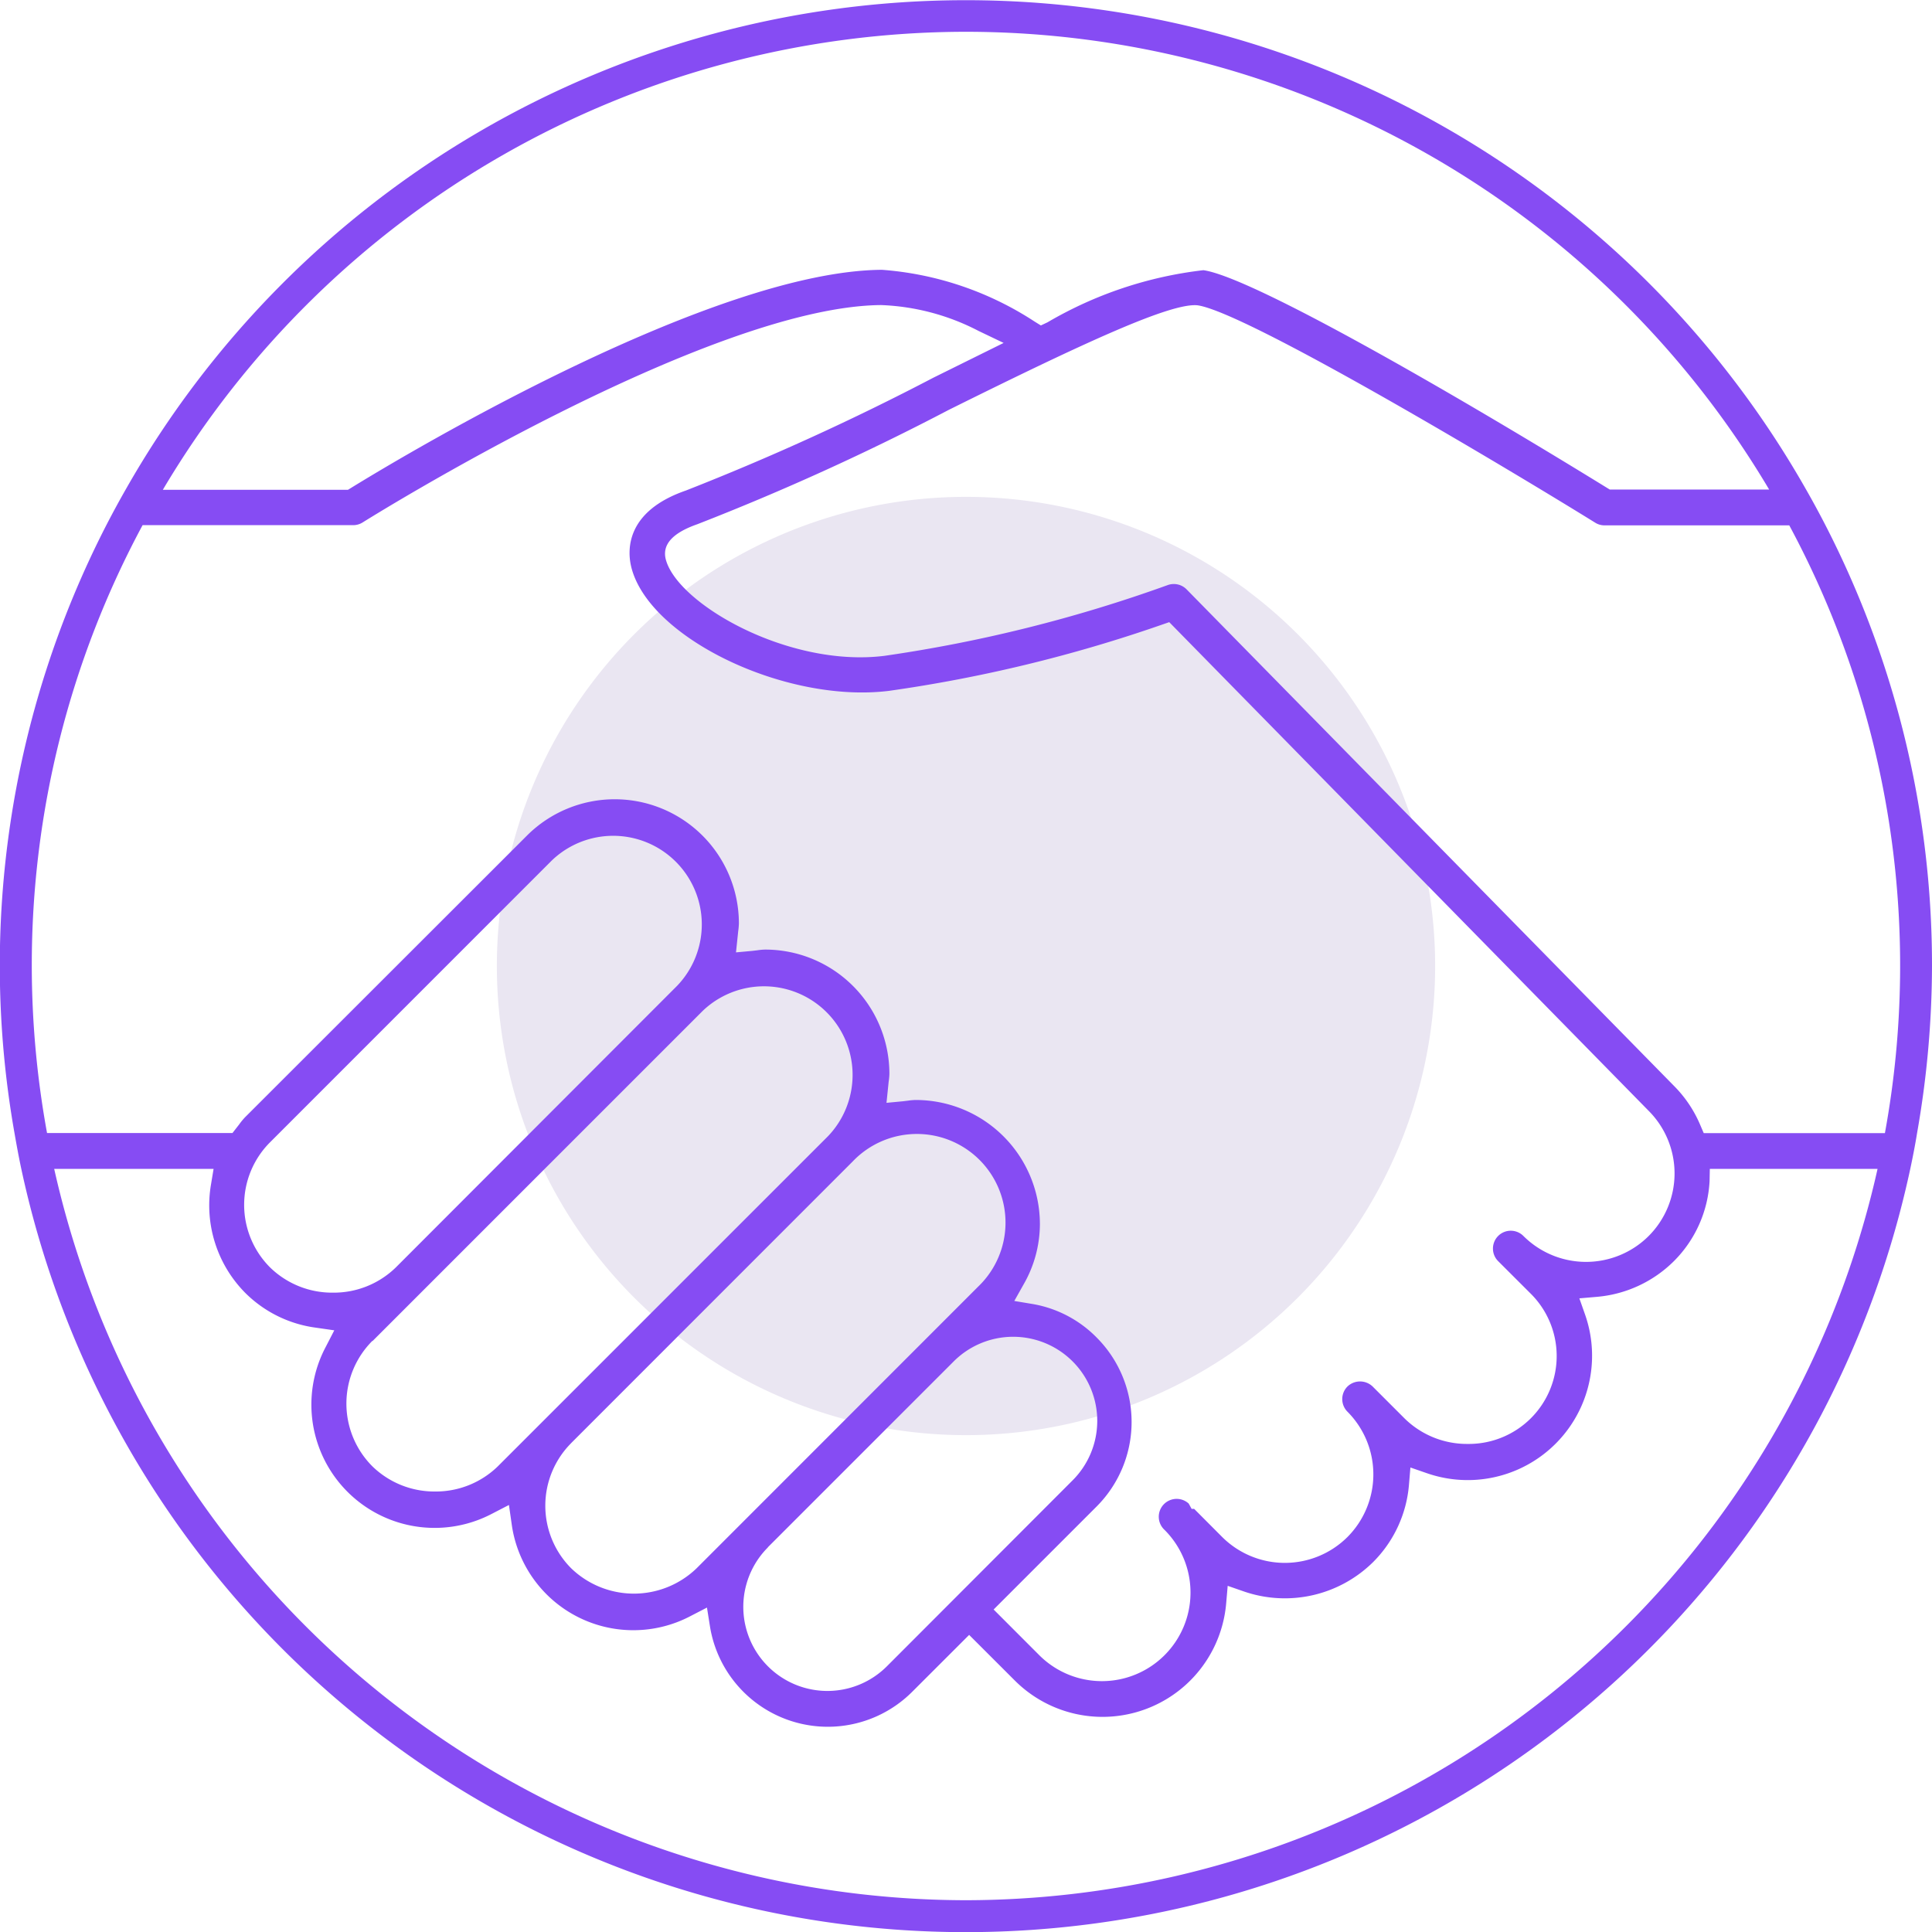
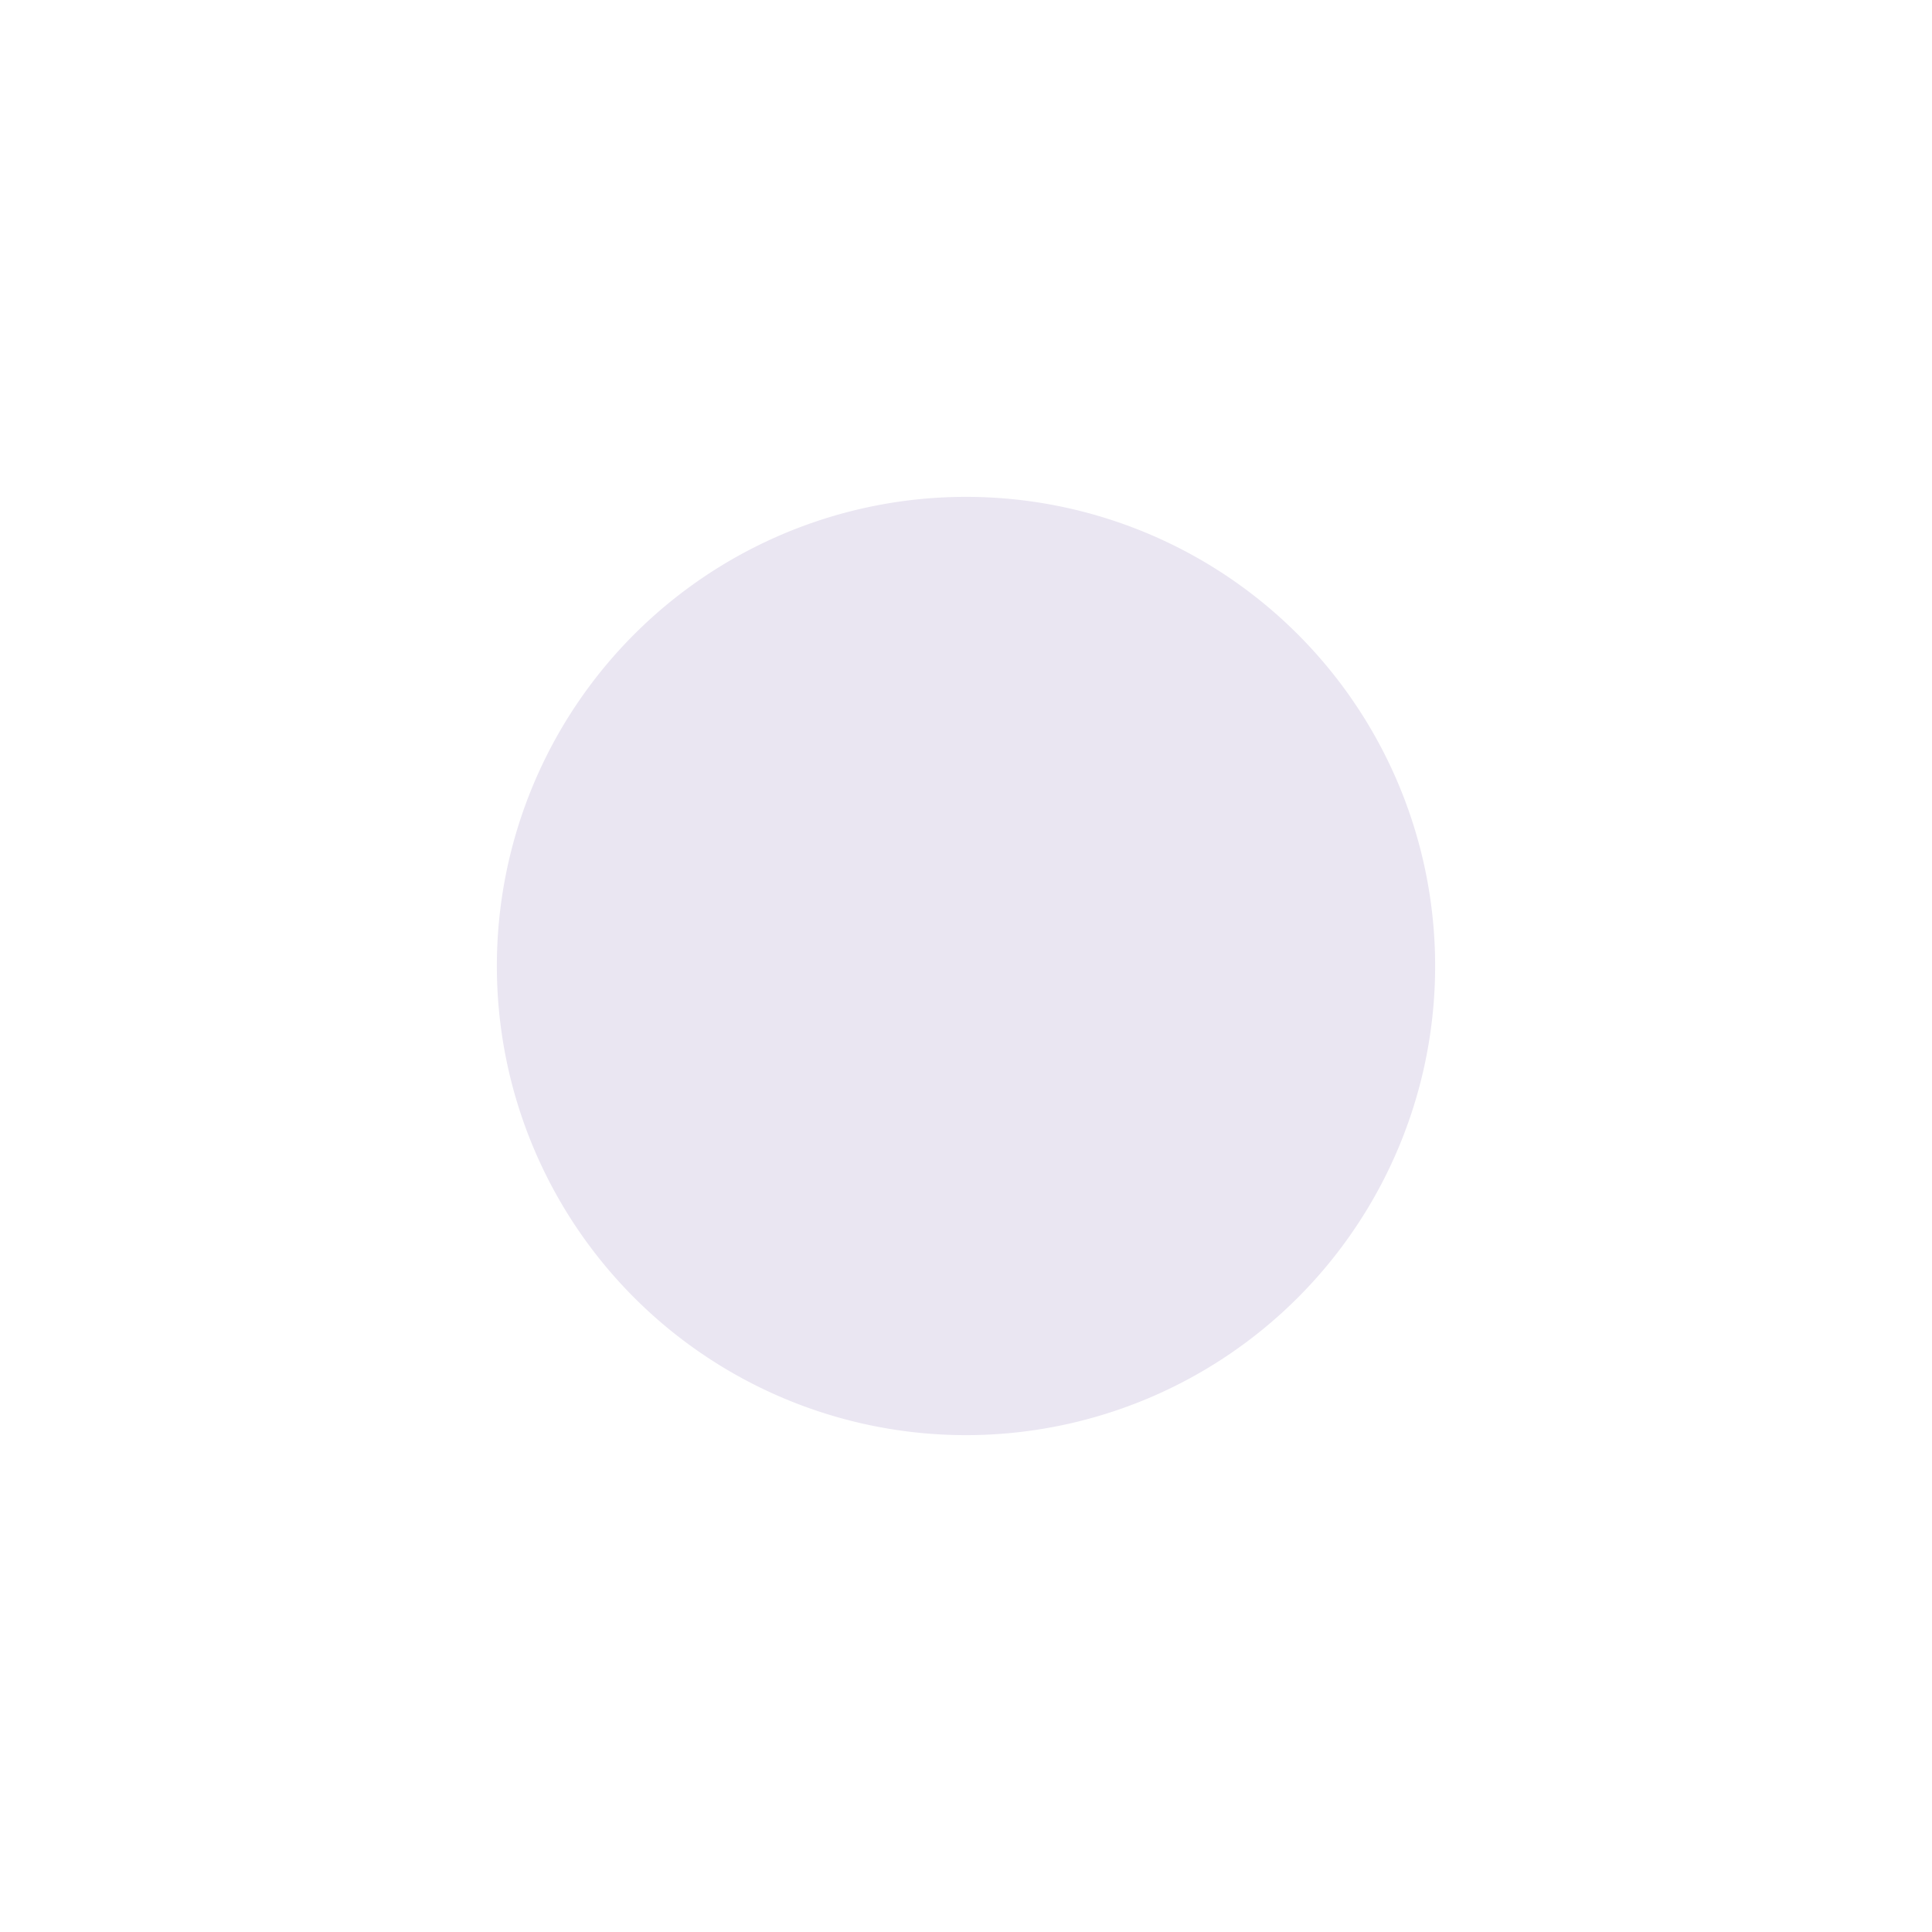
<svg xmlns="http://www.w3.org/2000/svg" id="Group_144" data-name="Group 144" width="40" height="40" viewBox="0 0 40 40">
  <defs>
    <clipPath id="clip-path">
      <rect id="Rectangle_213" data-name="Rectangle 213" width="40" height="40" fill="none" />
    </clipPath>
  </defs>
  <g id="Group_143" data-name="Group 143" transform="translate(0 0)" clip-path="url(#clip-path)">
    <path id="Path_1255" data-name="Path 1255" d="M50.68,40.967a9.713,9.713,0,1,1-9.713-9.713,9.713,9.713,0,0,1,9.713,9.713" transform="translate(-20.967 -20.967)" fill="#eae6f2" />
-     <path id="Path_1256" data-name="Path 1256" d="M37.793,10.872q-.192-.373-.4-.737a20,20,0,0,0-34.791,0q-.207.363-.4.737A19.943,19.943,0,0,0,.3,23.459c.043.247.088.493.14.737a20,20,0,0,0,39.111,0c.052-.244.1-.49.14-.737A20.112,20.112,0,0,0,40,20a19.908,19.908,0,0,0-2.207-9.128M20,.658a19.348,19.348,0,0,1,16.628,9.477h-3.3l-.067-.041c-3.228-1.988-7.35-4.36-8.346-4.5a8.244,8.244,0,0,0-3.227,1.079l-.138.065-.129-.08a6.675,6.675,0,0,0-3.162-1.072C14.768,5.611,8.493,9.347,7.271,10.1l-.067.041H3.371A19.347,19.347,0,0,1,20,.658M.658,20a19.22,19.22,0,0,1,2.294-9.127H7.309a.369.369,0,0,0,.2-.057c.07-.044,7.139-4.468,10.73-4.5a4.749,4.749,0,0,1,2.022.536l.518.248-1.453.719A52.128,52.128,0,0,1,14.2,10.156c-1.251.433-1.21,1.241-1.134,1.568.344,1.473,3.188,2.847,5.343,2.579a29.907,29.907,0,0,0,5.631-1.364l.168-.058L34.135,23a1.834,1.834,0,0,1,0,2.589,1.836,1.836,0,0,1-2.595,0,.369.369,0,0,0-.63.261.366.366,0,0,0,.108.261l.668.667a1.82,1.82,0,0,1-1.3,3.117h0a1.842,1.842,0,0,1-1.3-.522l-.667-.667a.377.377,0,0,0-.521,0,.369.369,0,0,0,0,.522,1.838,1.838,0,0,1,0,2.594,1.838,1.838,0,0,1-2.594,0l-.581-.583h-.052l-.06-.109a.369.369,0,0,0-.5.545,1.834,1.834,0,1,1-2.594,2.594l-.945-.946,2.132-2.132a2.476,2.476,0,0,0,0-3.5A2.436,2.436,0,0,0,21.39,27L21,26.935l.195-.347a2.515,2.515,0,0,0,.335-1.244,2.572,2.572,0,0,0-2.572-2.57,1.252,1.252,0,0,0-.158.014l-.108.013-.338.032.045-.439a1.248,1.248,0,0,0,.015-.164,2.573,2.573,0,0,0-2.572-2.57,1.258,1.258,0,0,0-.158.014l-.108.013-.338.031.046-.44a1.316,1.316,0,0,0,.014-.161A2.571,2.571,0,0,0,10.91,17.3L5.076,23.129a1.4,1.4,0,0,0-.125.152l-.138.177H.974A19.323,19.323,0,0,1,.658,20m7.056,7.764,6.833-6.833a1.835,1.835,0,0,1,2.595,2.594l-6.834,6.833a1.84,1.84,0,0,1-1.3.522h0a1.84,1.84,0,0,1-1.3-.523h0a1.837,1.837,0,0,1,0-2.594m-.816-1a1.839,1.839,0,0,1-1.3-.522,1.832,1.832,0,0,1,0-2.592l5.833-5.834a1.835,1.835,0,0,1,2.595,2.594L8.195,26.241a1.84,1.84,0,0,1-1.3.522m4.931,3.114,5.832-5.834a1.835,1.835,0,1,1,2.595,2.594l-5.832,5.834a1.869,1.869,0,0,1-2.594,0h0a1.835,1.835,0,0,1,0-2.594m4.07,2.158L19.732,28.2a1.741,1.741,0,1,1,2.462,2.462L18.361,34.5A1.741,1.741,0,0,1,15.9,32.036M20,39.342A19.372,19.372,0,0,1,1.122,24.2h3.3l-.054.326a2.574,2.574,0,0,0,.711,2.243,2.543,2.543,0,0,0,1.453.718l.389.056-.18.349a2.552,2.552,0,0,0,3.446,3.448l.35-.181.056.39a2.542,2.542,0,0,0,3.7,1.912l.344-.178.061.383a2.471,2.471,0,0,0,4.188,1.361l1.179-1.178.944.943a2.569,2.569,0,0,0,4.378-1.6l.031-.359.34.118a2.6,2.6,0,0,0,2.67-.609,2.56,2.56,0,0,0,.743-1.6l.03-.359.341.118a2.575,2.575,0,0,0,3.277-3.279l-.12-.341.36-.031a2.572,2.572,0,0,0,1.6-.742,2.528,2.528,0,0,0,.736-1.654L35.4,24.2h3.473A19.372,19.372,0,0,1,20,39.342M35.274,23.46l-.073-.17a2.553,2.553,0,0,0-.544-.809L24.565,12.2a.372.372,0,0,0-.393-.085,29.8,29.8,0,0,1-5.858,1.463c-2,.251-4.318-1.093-4.534-2.014-.066-.3.156-.535.659-.711h0a51.449,51.449,0,0,0,5.208-2.369c2.844-1.412,4.6-2.219,5.147-2.163,1.01.144,6.417,3.376,8.232,4.5a.357.357,0,0,0,.193.056h3.826A19.242,19.242,0,0,1,39.025,23.46Z" transform="translate(0 0)" fill="#864cf3" />
  </g>
</svg>